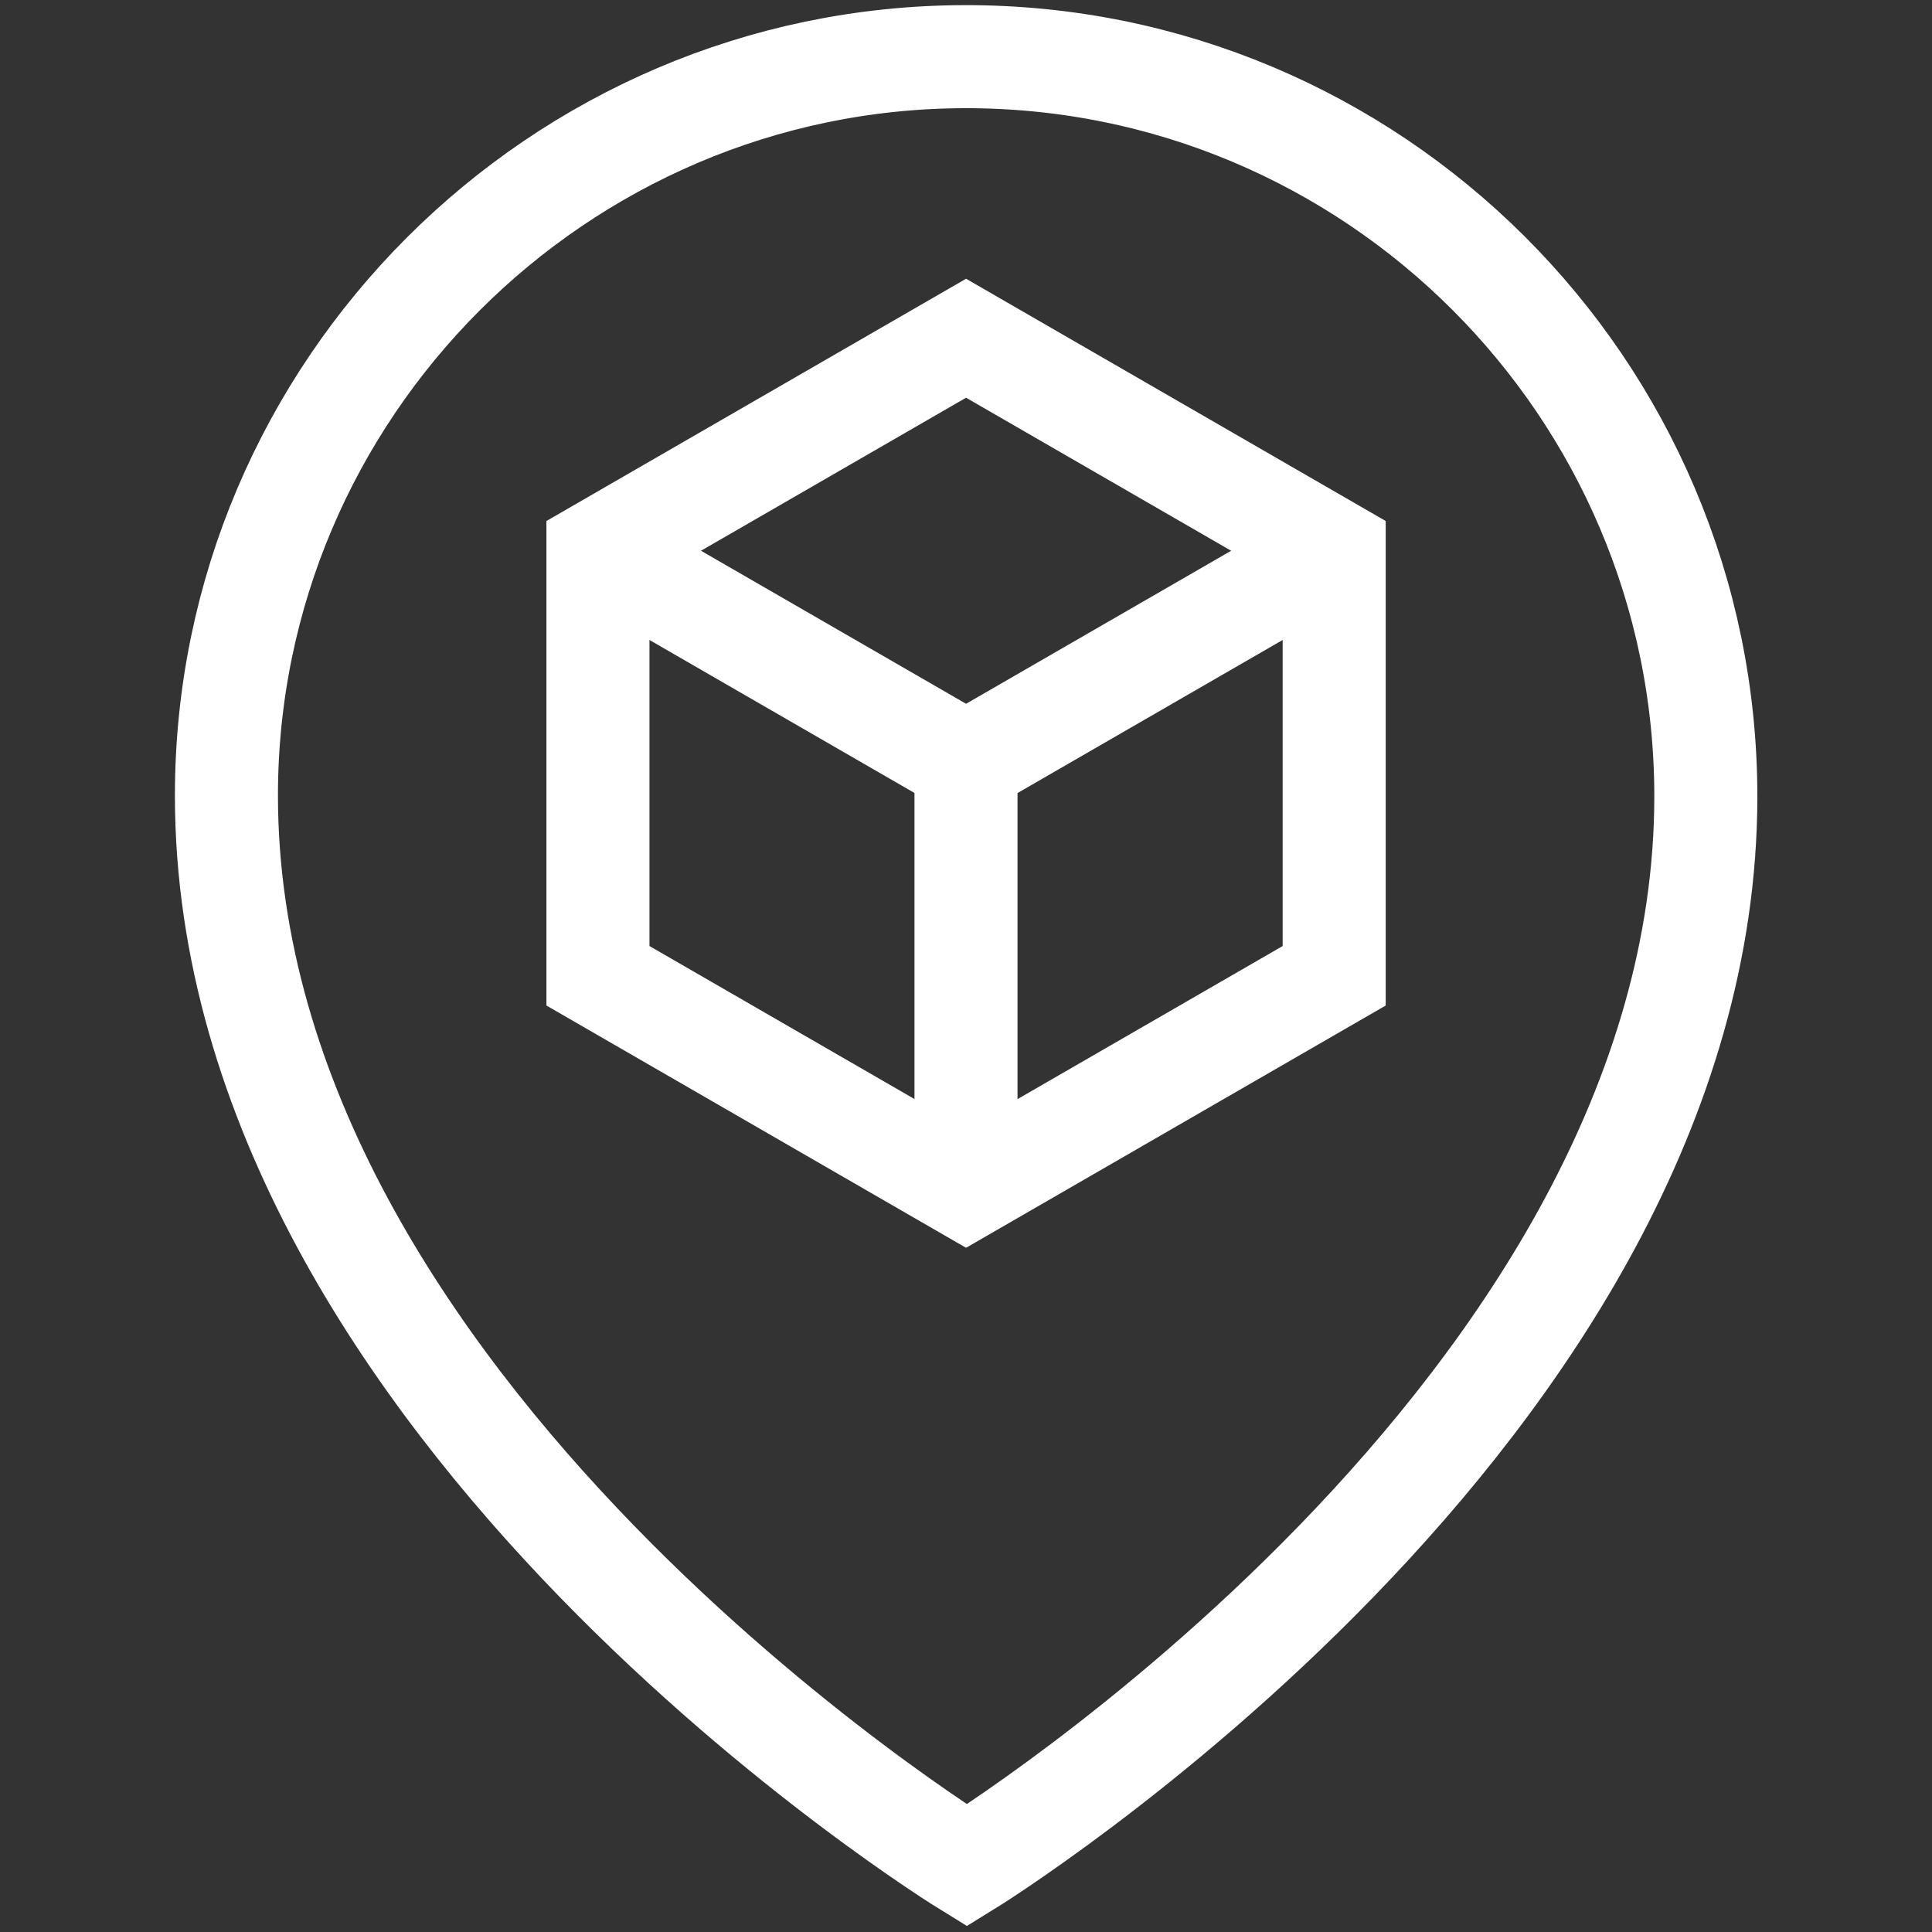
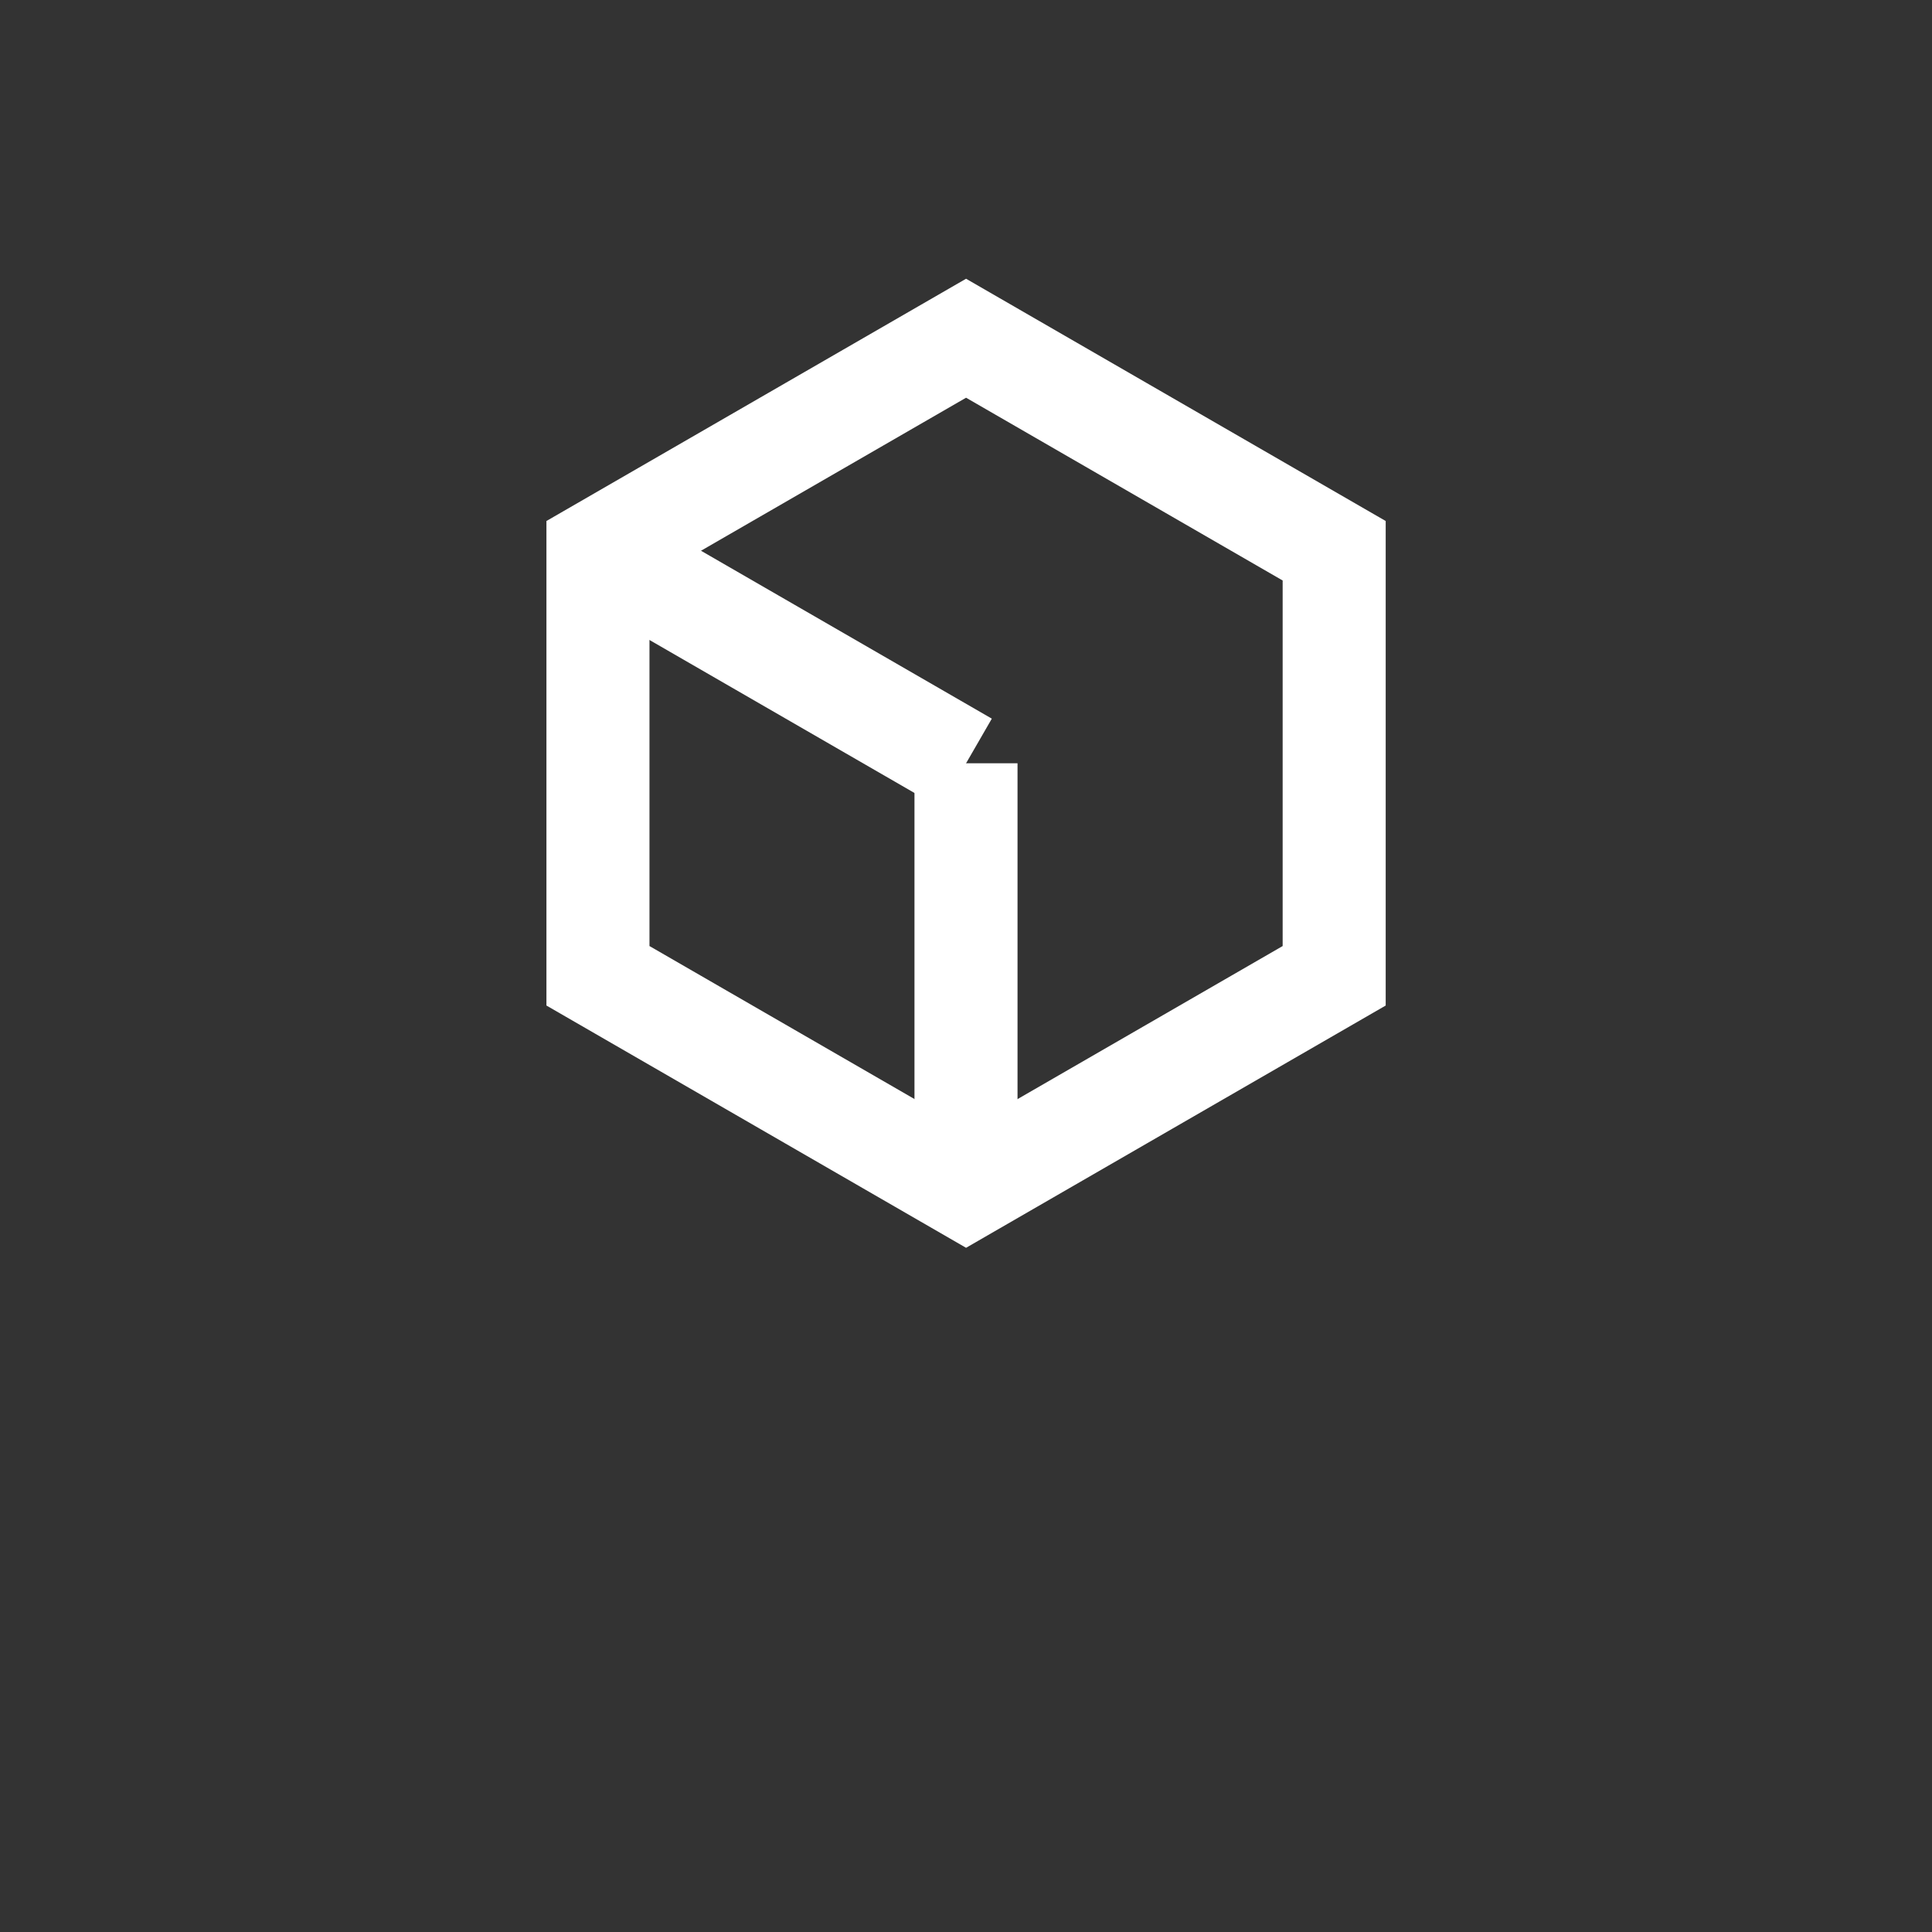
<svg xmlns="http://www.w3.org/2000/svg" width="30" height="30" viewBox="0 0 30 30" fill="none">
  <rect x="0" y="0" width="30" height="30" fill="#333333" stroke="none" />
-   <path d="M26.488 12.366C26.488 6.021 21.317 0.861 14.968 0.88C8.665 0.898 3.516 6.05 3.516 12.352C3.516 21.903 15.014 28.967 15.014 28.967C15.014 28.967 26.488 21.903 26.488 12.366Z" stroke="white" stroke-width="1.6" stroke-miterlimit="10" />
  <path d="M20.717 15.152V8.552L15.001 5.252L9.285 8.552V15.152L15.001 18.452L20.717 15.152Z" stroke="white" stroke-width="1.6" stroke-miterlimit="10" />
-   <path d="M9.285 8.552L15.001 11.852L20.717 8.552" stroke="white" stroke-width="1.6" stroke-miterlimit="10" />
+   <path d="M9.285 8.552L15.001 11.852" stroke="white" stroke-width="1.6" stroke-miterlimit="10" />
  <path d="M15 11.852V18.452" stroke="white" stroke-width="1.6" stroke-miterlimit="10" />
</svg>